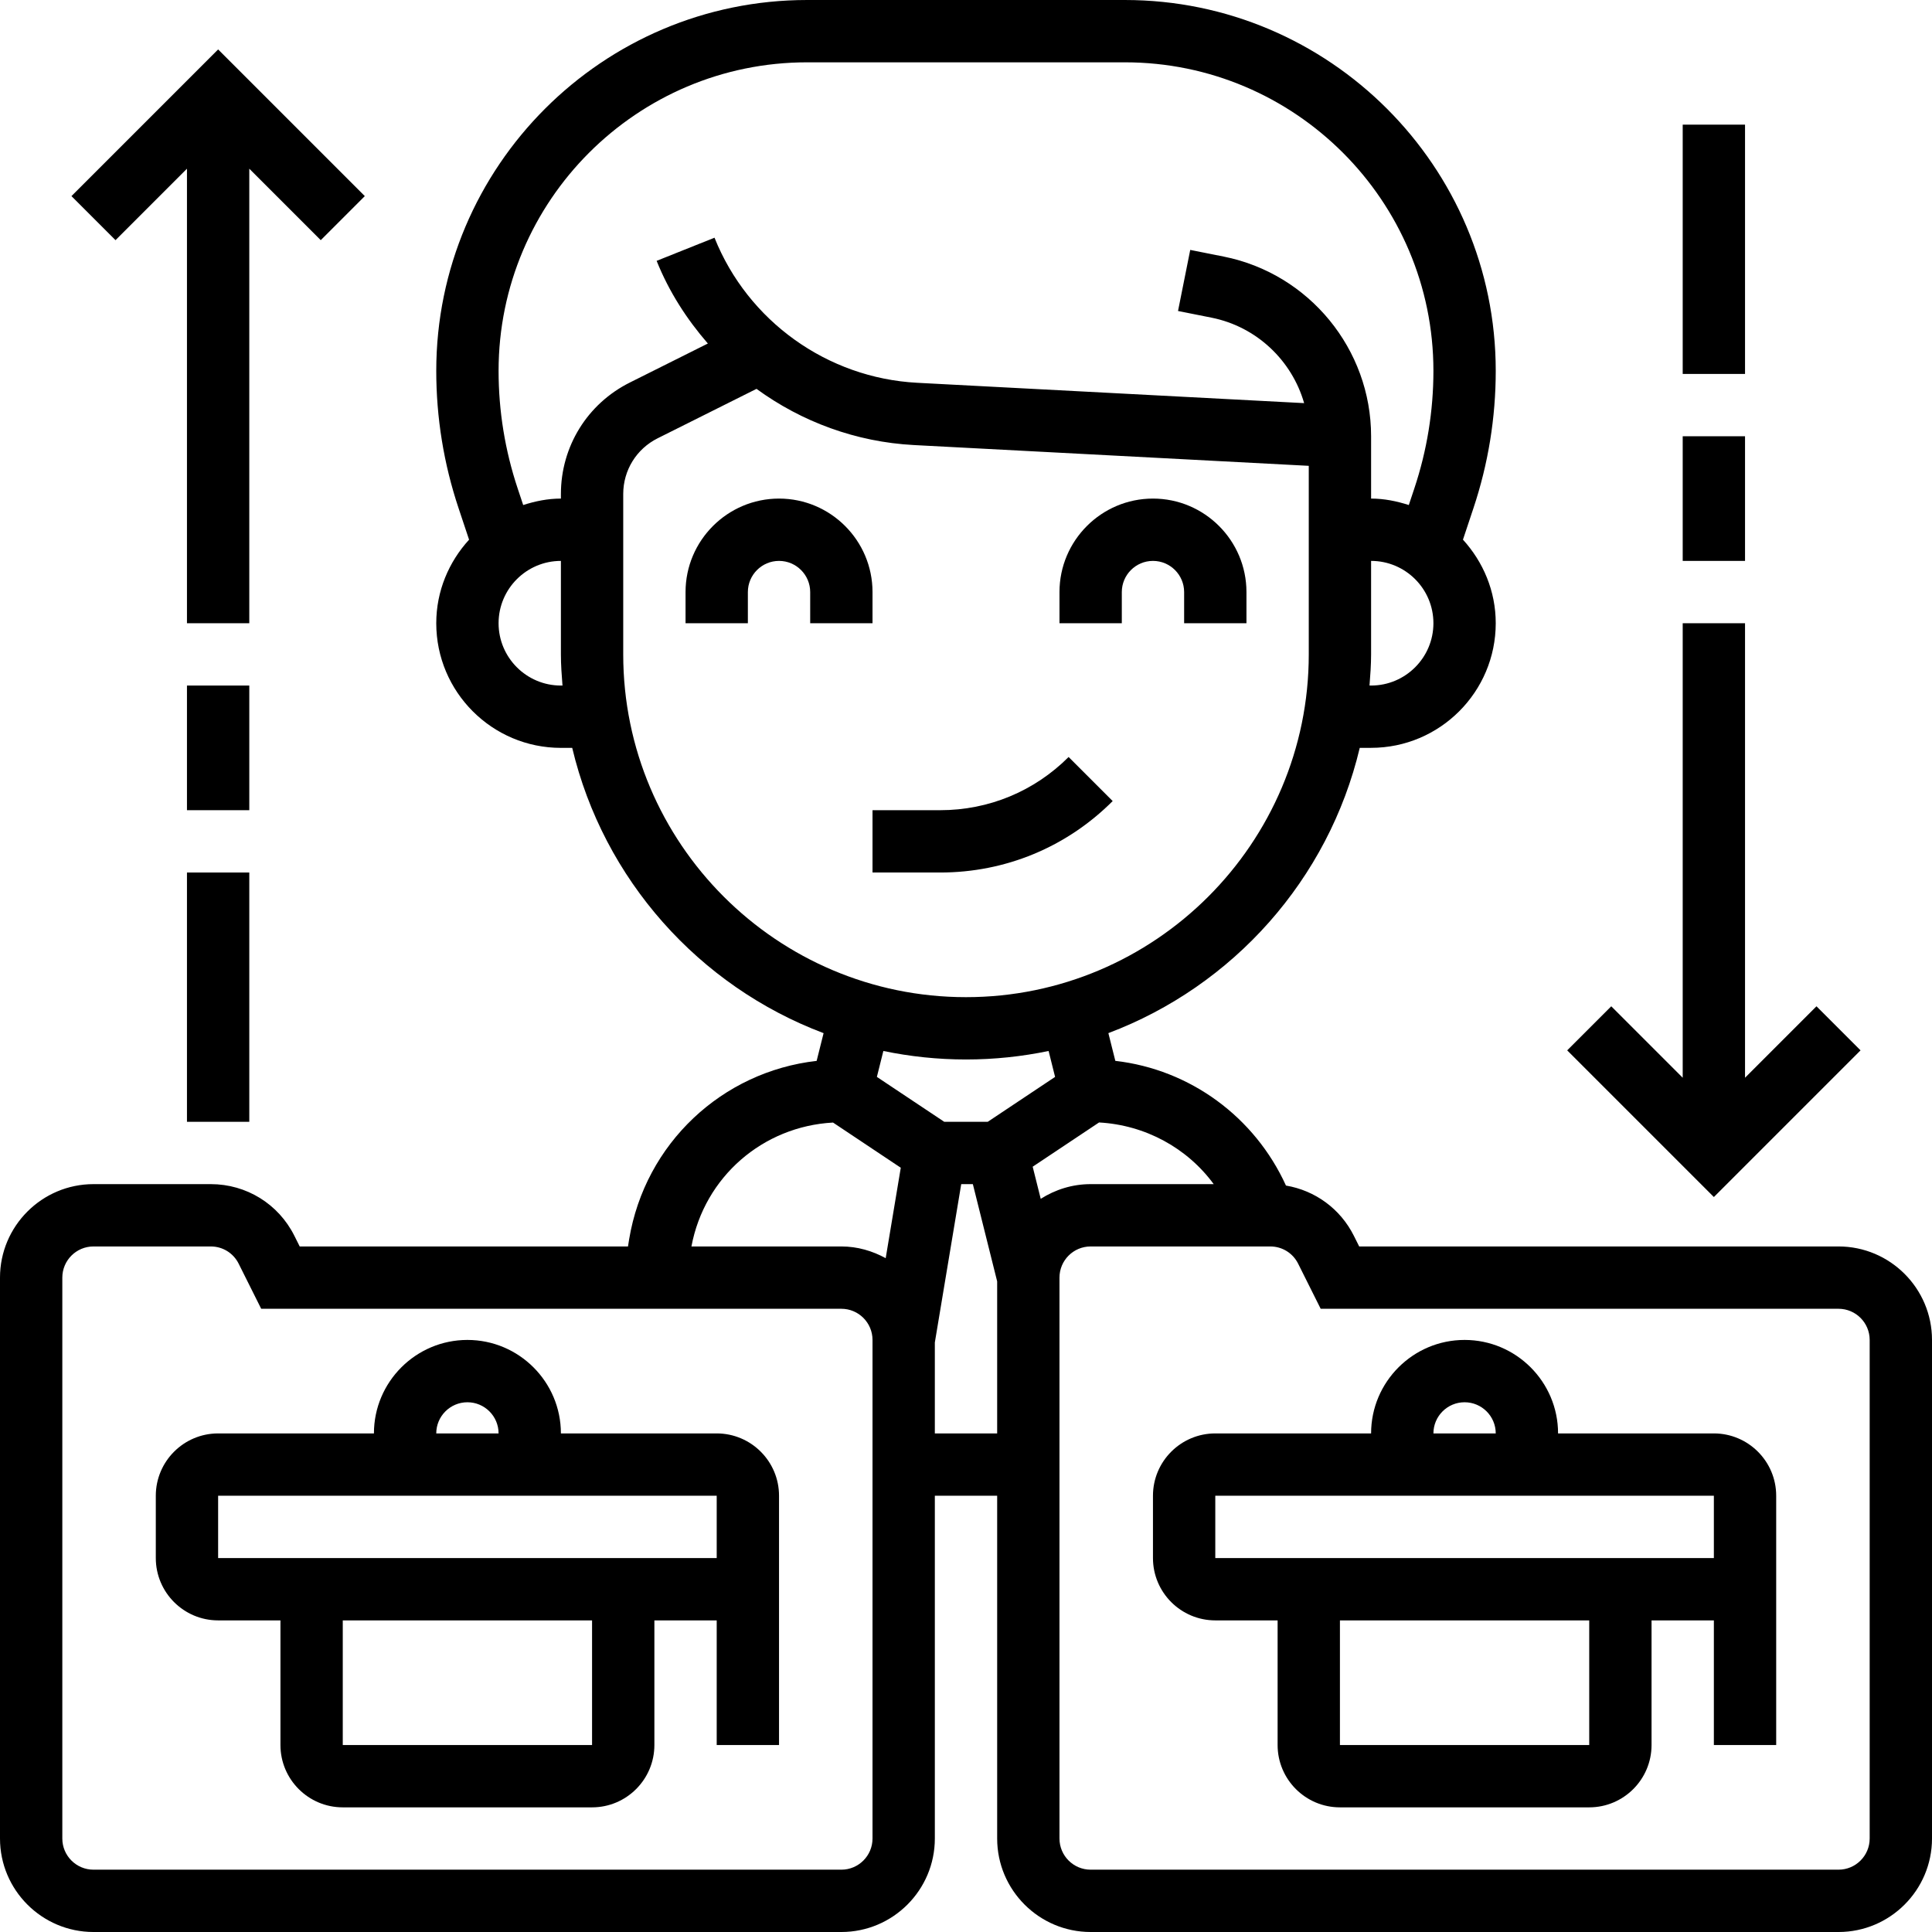
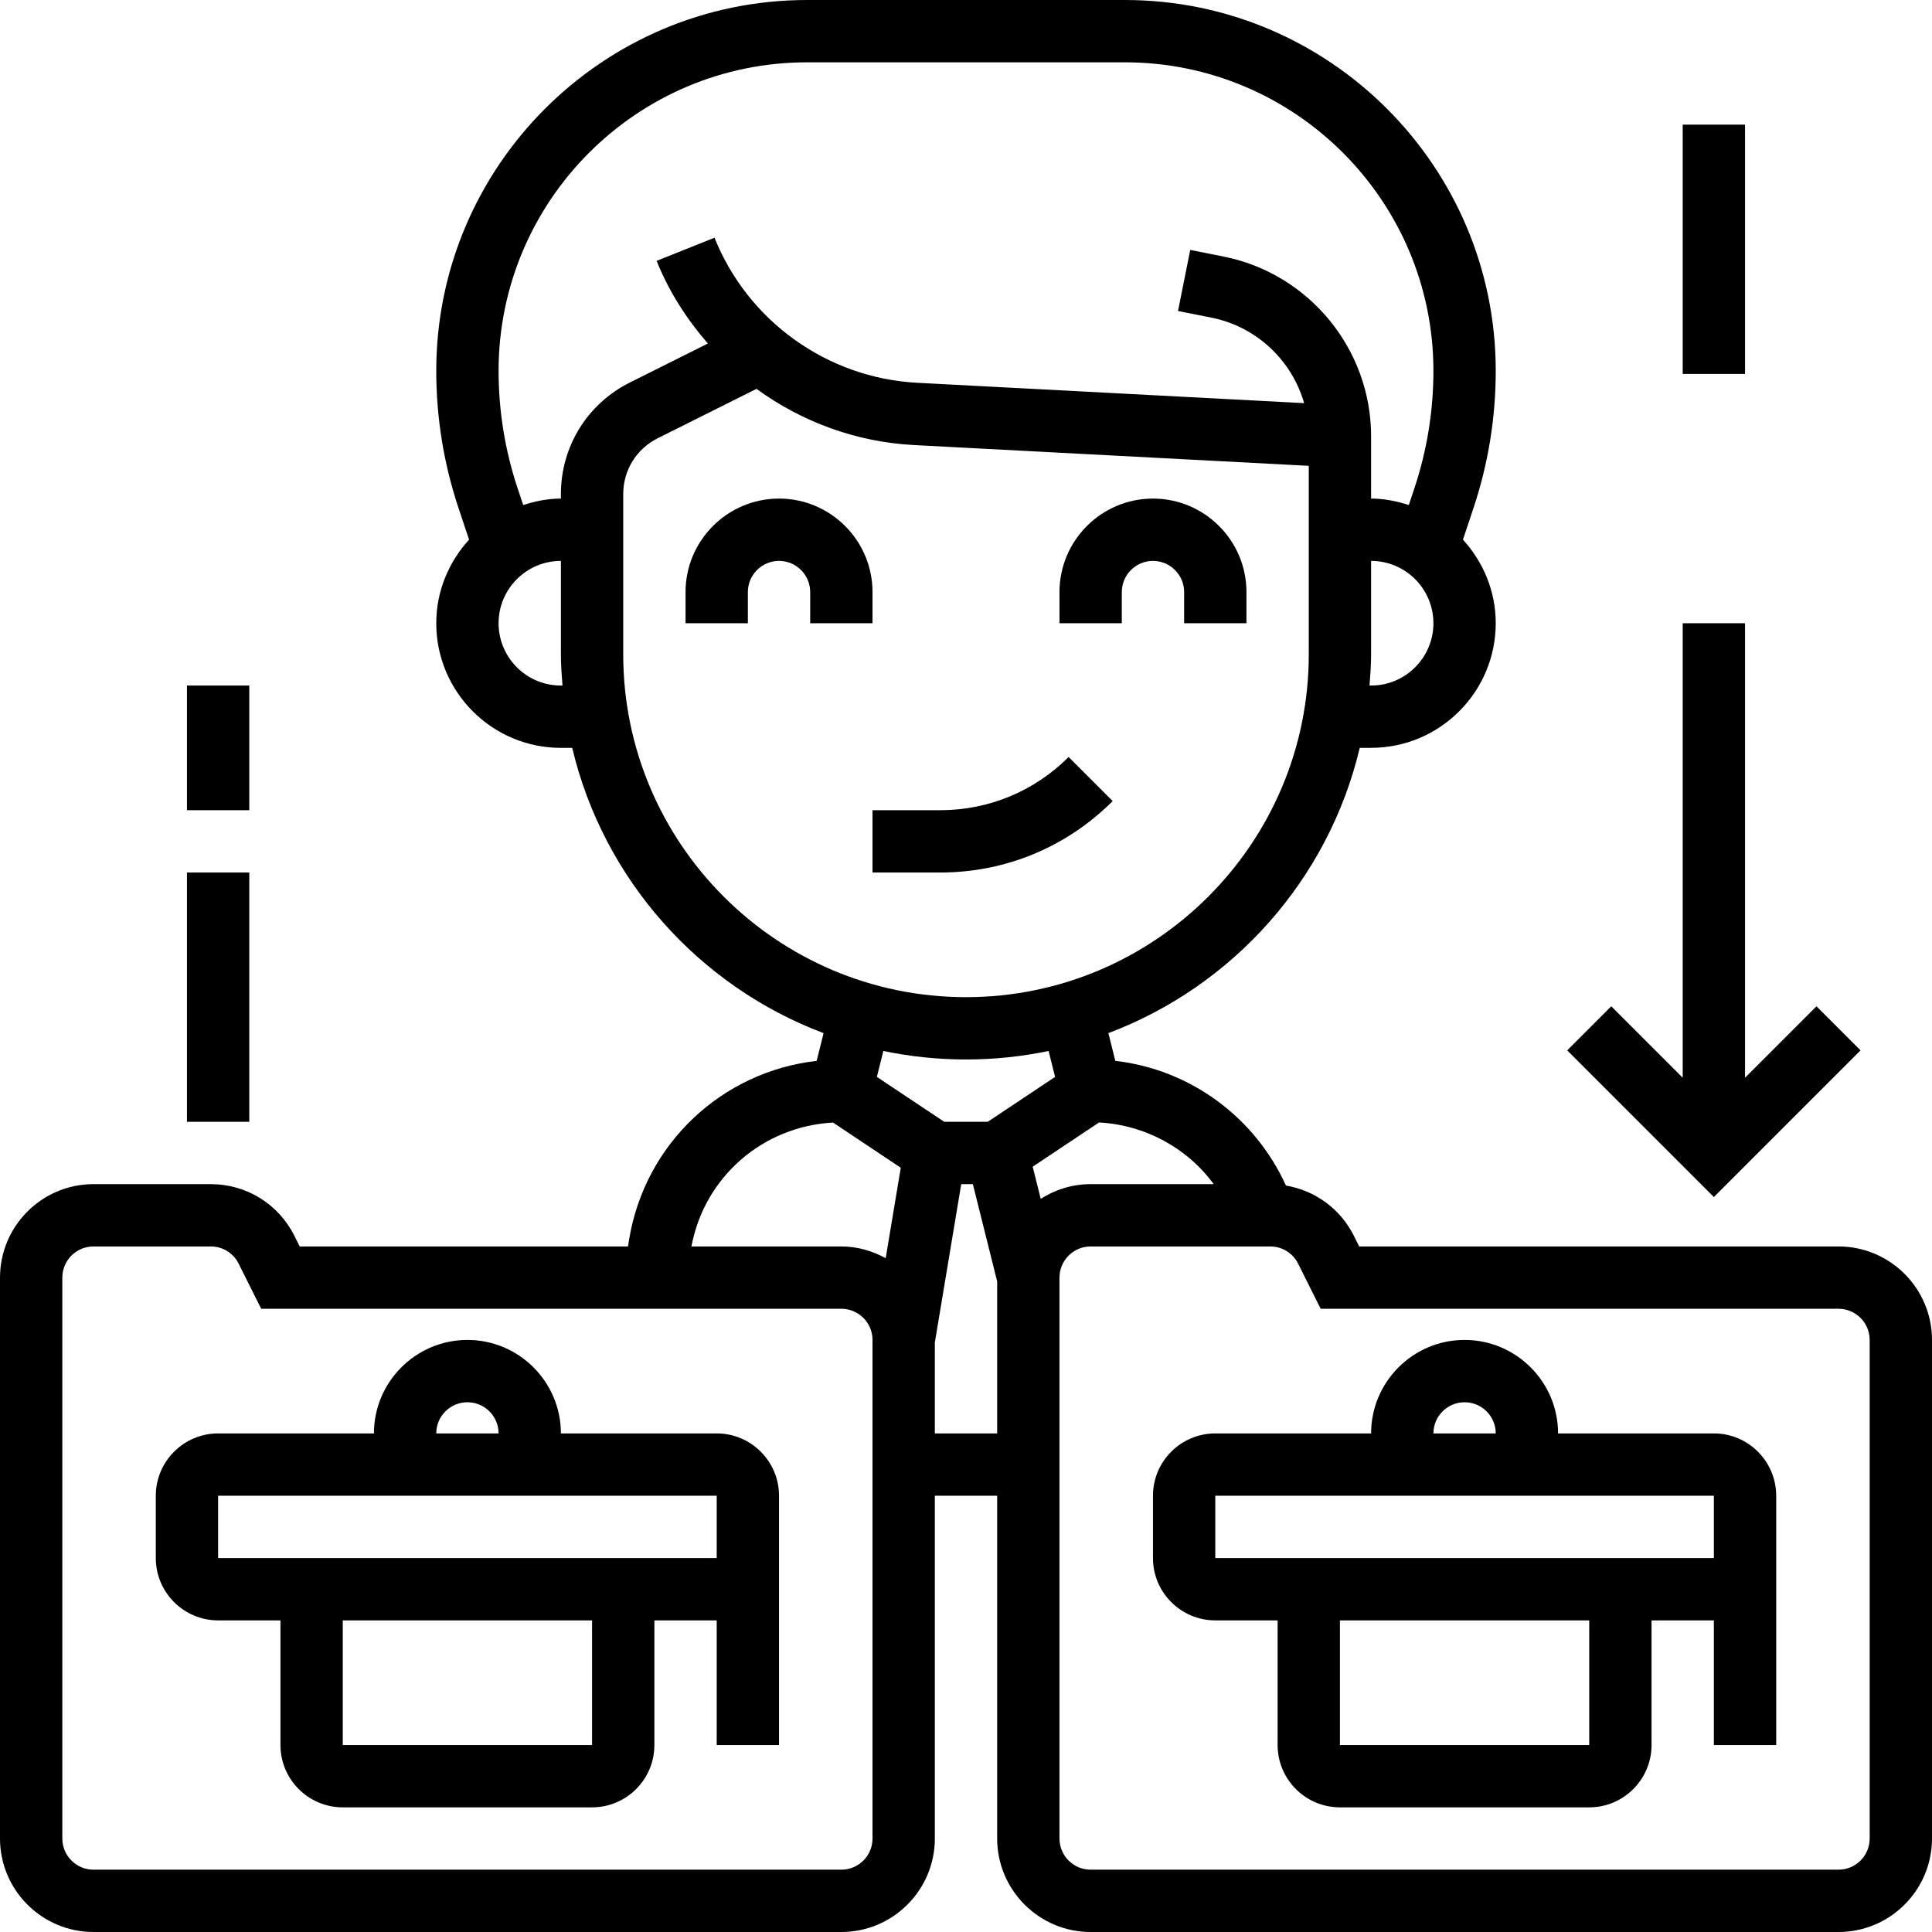
<svg xmlns="http://www.w3.org/2000/svg" id="_x33_0" enable-background="new 0 0 62 62" height="512" viewBox="0 0 62 62" width="512">
  <g>
    <path d="m23 46h-5c0-1.654-1.346-3-3-3s-3 1.346-3 3h-5c-1.103 0-2 .897-2 2v2c0 1.103.897 2 2 2h2v4c0 1.103.897 2 2 2h8c1.103 0 2-.897 2-2v-4h2v4h2v-6-1-1c0-1.103-.897-2-2-2zm-8-1c.552 0 1 .448 1 1h-2c0-.552.448-1 1-1zm4 11h-8v-4h8zm4-7v1h-16v-2h16z" />
    <path d="m55 46h-5c0-1.654-1.346-3-3-3s-3 1.346-3 3h-5c-1.103 0-2 .897-2 2v2c0 1.103.897 2 2 2h2v4c0 1.103.897 2 2 2h8c1.103 0 2-.897 2-2v-4h2v4h2v-6-1-1c0-1.103-.897-2-2-2zm-8-1c.552 0 1 .448 1 1h-2c0-.552.448-1 1-1zm4 11h-8v-4h8zm4-7v1h-16v-2h16z" />
    <path d="m59 40h-15.382l-.171-.342c-.435-.869-1.244-1.454-2.179-1.612-1.002-2.202-3.076-3.726-5.476-4.002l-.223-.89c4.003-1.51 7.065-4.933 8.067-9.155h.364c2.206 0 4-1.794 4-4 0-1.035-.405-1.97-1.052-2.681l.337-1.012c.475-1.423.715-2.906.715-4.405 0-6.562-5.339-11.901-11.9-11.901h-10.2c-6.561 0-11.9 5.339-11.9 11.901 0 1.499.24 2.982.716 4.407l.337 1.011c-.648.71-1.053 1.646-1.053 2.681 0 2.206 1.794 4 4 4h.363c1.003 4.222 4.065 7.645 8.067 9.155l-.223.89c-3.033.344-5.503 2.645-6.017 5.723l-.037.232h-10.535l-.171-.342c-.511-1.022-1.54-1.658-2.683-1.658h-3.764c-1.654 0-3 1.346-3 3v18c0 1.654 1.346 3 3 3h24c1.654 0 3-1.346 3-3v-11h2v11c0 1.654 1.346 3 3 3h24c1.654 0 3-1.346 3-3v-16c0-1.654-1.346-3-3-3zm-20.051-2h-3.949c-.59 0-1.137.177-1.602.472l-.258-1.031 2.13-1.42c1.484.083 2.826.817 3.679 1.979zm5.051-16h-.051c.026-.331.051-.662.051-1v-3c1.103 0 2 .897 2 2s-.897 2-2 2zm-26 0c-1.103 0-2-.897-2-2s.897-2 2-2v3c0 .338.025.669.051 1zm0-6.146v.146c-.424 0-.826.084-1.21.207l-.177-.531c-.407-1.221-.613-2.491-.613-3.775 0-5.46 4.441-9.901 9.9-9.901h10.2c5.459 0 9.9 4.441 9.9 9.901 0 1.284-.206 2.554-.613 3.775l-.177.531c-.384-.123-.786-.207-1.21-.207v-.946-1.054c0-2.792-1.987-5.217-4.726-5.765l-1.078-.215-.392 1.96 1.078.215c1.447.29 2.577 1.375 2.969 2.742l-12.42-.653c-2.879-.152-5.432-1.979-6.502-4.656l-1.857.743c.396.989.966 1.872 1.644 2.653l-2.504 1.252c-1.364.682-2.212 2.053-2.212 3.578zm2 5.146v-5.146c0-.762.424-1.448 1.105-1.789l3.172-1.586c1.449 1.056 3.193 1.705 5.047 1.803l12.676.667v6.051c0 6.065-4.935 11-11 11s-11-4.935-11-11zm11 13c.908 0 1.795-.095 2.651-.273l.208.832-2.162 1.441h-1.395l-2.162-1.441.208-.832c.857.178 1.744.273 2.652.273zm-4.267 2.024 2.174 1.45-.484 2.902c-.425-.232-.905-.376-1.423-.376h-4.811c.418-2.233 2.291-3.854 4.544-3.976zm1.267 22.976c0 .552-.448 1-1 1h-24c-.552 0-1-.448-1-1v-18c0-.552.448-1 1-1h3.764c.382 0 .725.212.895.553l.723 1.447h18.618c.552 0 1 .448 1 1zm2-13v-2.918l.847-5.082h.373l.78 3.121v4.879zm30 13c0 .552-.448 1-1 1h-24c-.552 0-1-.448-1-1v-18c0-.552.448-1 1-1h5.764c.382 0 .725.212.895.553l.723 1.447h16.618c.552 0 1 .448 1 1z" />
    <path d="m28 20v-1c0-1.654-1.346-3-3-3s-3 1.346-3 3v1h2v-1c0-.551.448-1 1-1s1 .449 1 1v1z" />
    <path d="m36 19c0-.551.448-1 1-1s1 .449 1 1v1h2v-1c0-1.654-1.346-3-3-3s-3 1.346-3 3v1h2z" />
-     <path d="m34.293 24.293c-1.101 1.101-2.564 1.707-4.121 1.707h-2.172v2h2.172c2.092 0 4.058-.814 5.535-2.293z" />
+     <path d="m34.293 24.293c-1.101 1.101-2.564 1.707-4.121 1.707h-2.172v2h2.172c2.092 0 4.058-.814 5.535-2.293" />
    <path d="m59.707 33.707-1.414-1.414-2.293 2.293v-14.586h-2v14.586l-2.293-2.293-1.414 1.414 4.707 4.707z" />
-     <path d="m54 14h2v4h-2z" />
    <path d="m54 4h2v8h-2z" />
-     <path d="m6 5.414v14.586h2v-14.586l2.293 2.293 1.414-1.414-4.707-4.707-4.707 4.707 1.414 1.414z" />
    <path d="m6 22h2v4h-2z" />
    <path d="m6 28h2v8h-2z" />
  </g>
</svg>